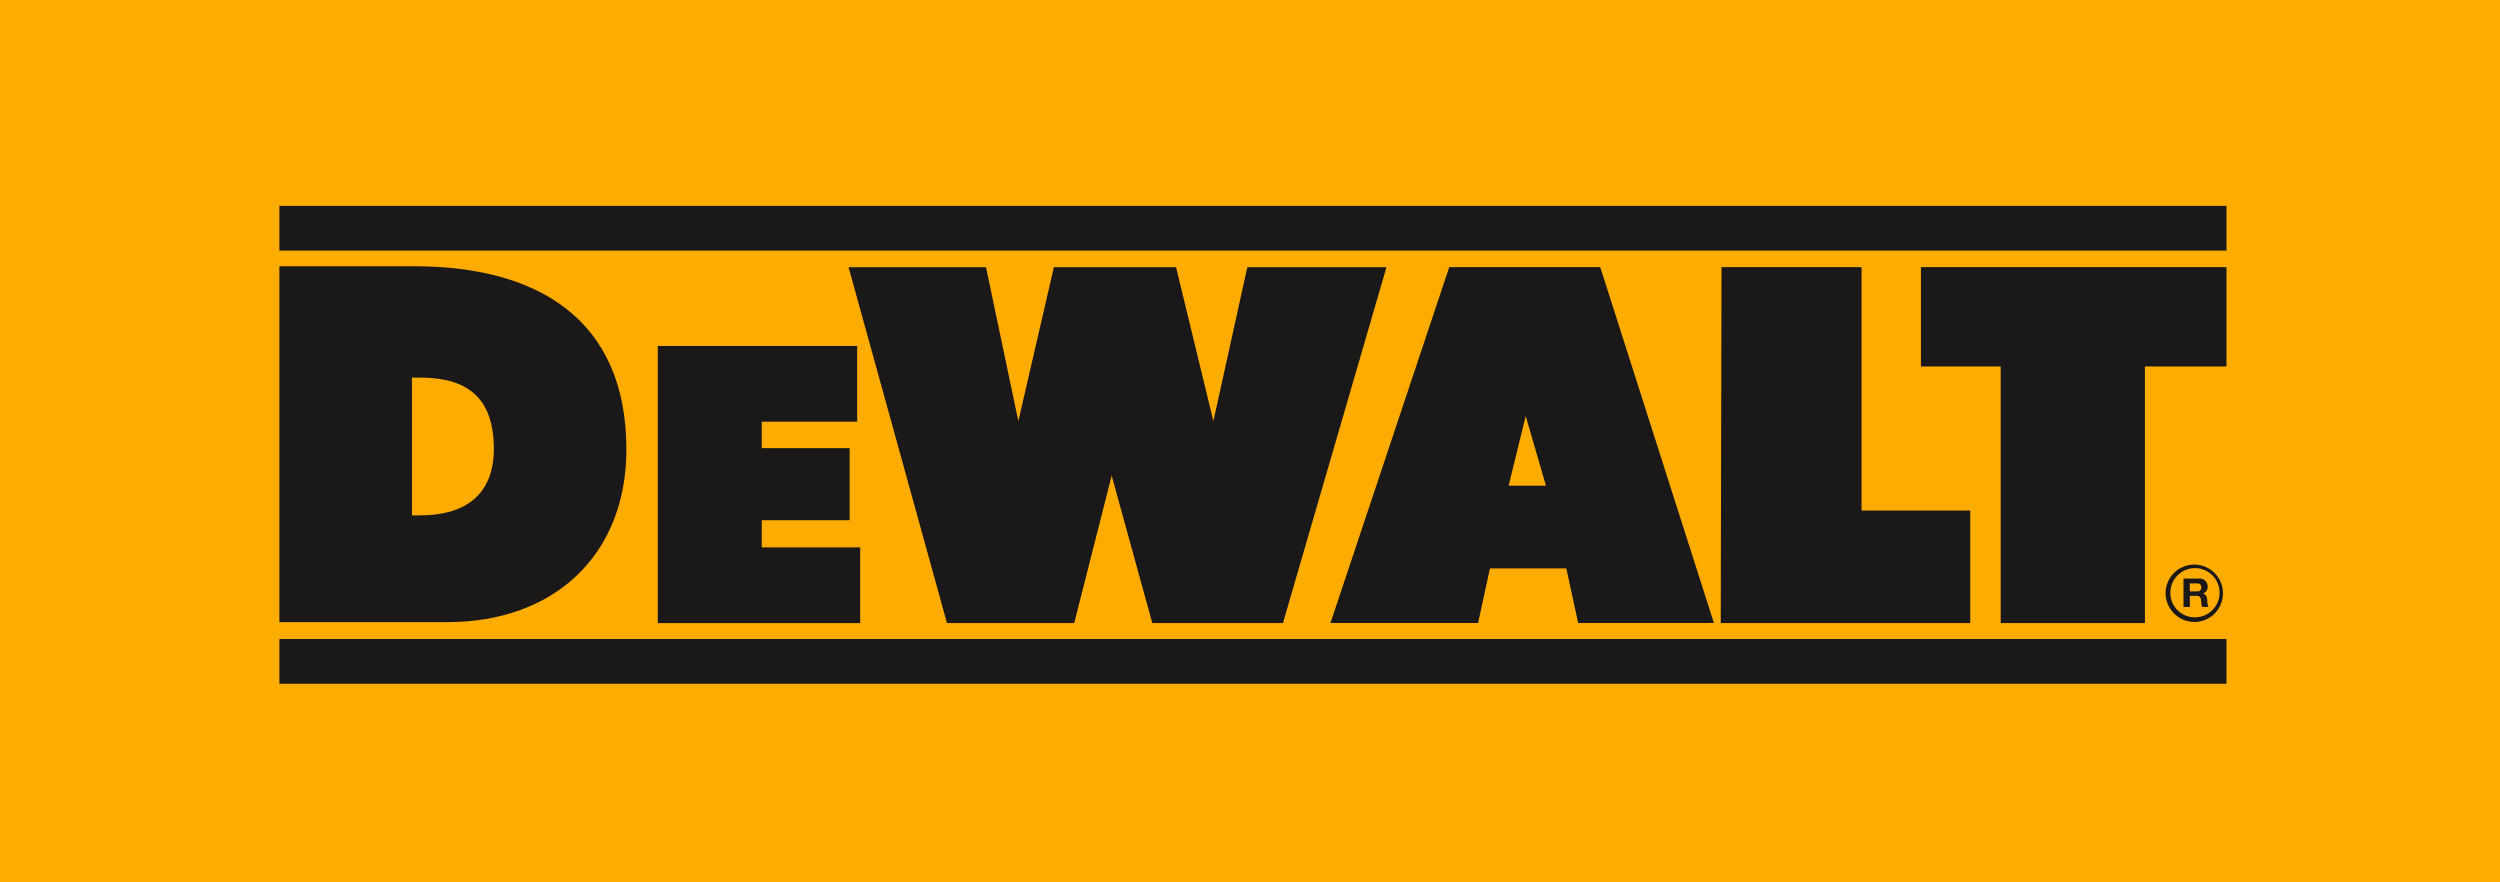
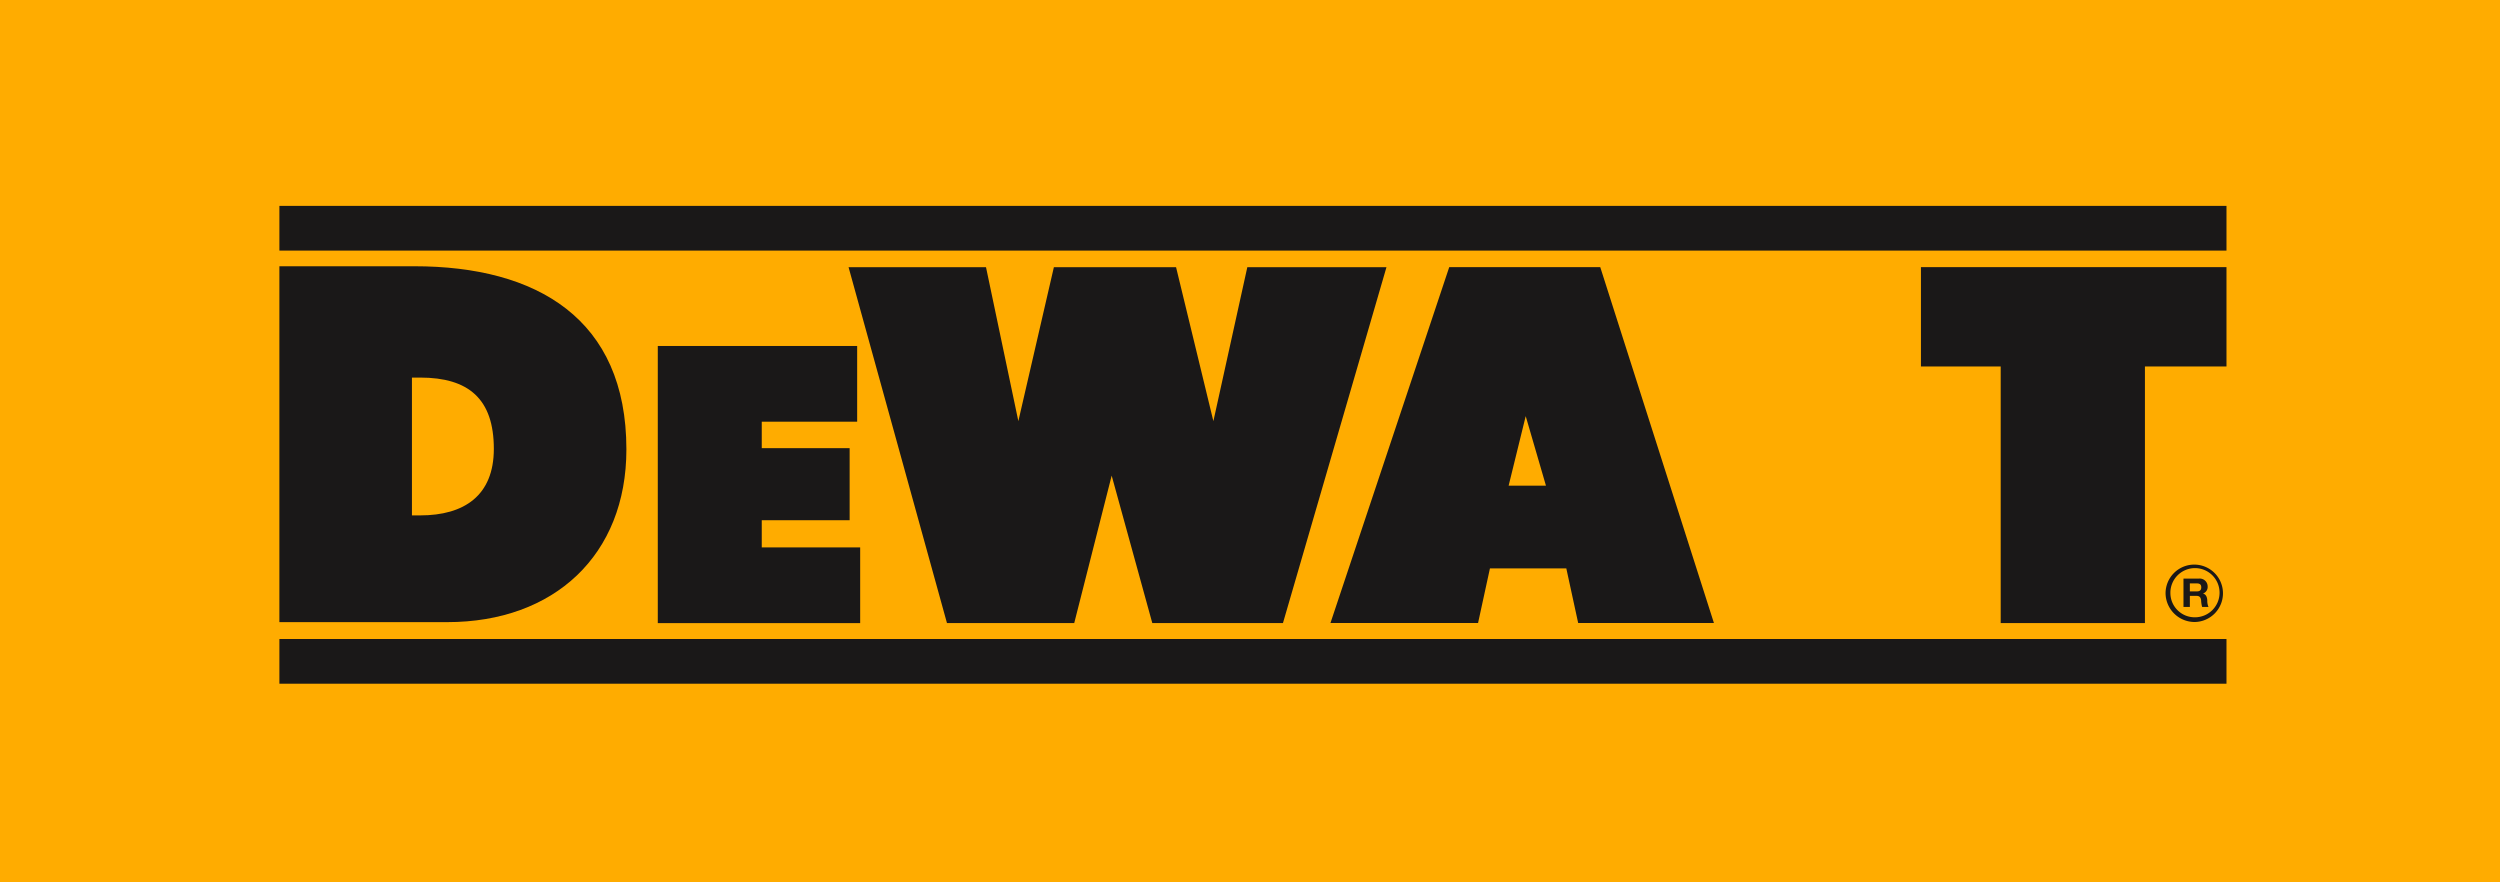
<svg xmlns="http://www.w3.org/2000/svg" width="170" height="60" viewBox="0 0 170 60">
  <g id="Group_274" data-name="Group 274" transform="translate(-1355 -2788)">
    <rect id="Rectangle_136" data-name="Rectangle 136" width="170" height="60" transform="translate(1355 2788)" fill="#ffac00" />
    <g id="Group_273" data-name="Group 273" transform="translate(0.021 0.425)">
      <path id="Path_291" data-name="Path 291" d="M399.733,107.09a1.672,1.672,0,1,1,1.671,1.631,1.653,1.653,0,0,1-1.671-1.631m1.671,1.951a1.952,1.952,0,1,0-2-1.951,1.978,1.978,0,0,0,2,1.951" transform="translate(1102.833 2720.83)" fill="#1a1818" />
      <rect id="Rectangle_137" data-name="Rectangle 137" width="132.402" height="3.04" transform="translate(1373.978 2801.575)" fill="#1a1818" />
      <rect id="Rectangle_138" data-name="Rectangle 138" width="132.402" height="3.04" transform="translate(1373.978 2831.027)" fill="#1a1818" />
      <path id="Path_292" data-name="Path 292" d="M53.257,65.9h.559c2.994,0,5.01-1.348,5.01-4.526,0-3.4-1.721-4.846-5.01-4.846h-.559ZM44.243,48.958h9.178c8.323,0,14.419,3.563,14.419,12.453,0,7.189-4.912,11.747-12.182,11.747H44.243Z" transform="translate(1329.734 2756.722)" fill="#1a1818" />
      <path id="Path_293" data-name="Path 293" d="M115.494,63.972h13.557V69.12h-6.488v1.8h5.976v4.9h-5.976v1.849h6.693v5.148H115.494Z" transform="translate(1284.215 2747.13)" fill="#1a1818" />
      <path id="Path_294" data-name="Path 294" d="M169.308,63.3l-2.546,10.026h-8.654l-6.692-24.2h9.346l2.2,10.47,2.416-10.47h8.308l2.538,10.47,2.308-10.47h9.462l-7.039,24.2H172.07Z" transform="translate(1261.265 2756.617)" fill="#1a1818" />
      <path id="Path_295" data-name="Path 295" d="M256.809,63.983l-1.377-4.728-1.161,4.728Zm3.692-14.86,7.73,24.2H259l-.807-3.715H253l-.808,3.715H242.155l8.077-24.2Z" transform="translate(1203.295 2756.617)" fill="#1a1818" />
-       <path id="Path_296" data-name="Path 296" d="M315.694,49.123h9.523V65.672h7.392v7.655H315.641Z" transform="translate(1156.348 2756.617)" fill="#1a1818" />
      <path id="Path_297" data-name="Path 297" d="M353.342,49.123v6.755h5.423V73.327h9.808V55.878h5.546V49.123Z" transform="translate(1132.261 2756.617)" fill="#1a1818" />
      <path id="Path_298" data-name="Path 298" d="M403.209,108.639h.476c.194,0,.3-.081.3-.275s-.105-.268-.3-.268h-.476Zm-.434-.872h1.066a.537.537,0,0,1,.578.532.474.474,0,0,1-.313.484v.005c.213.054.274.256.288.451a1.033,1.033,0,0,0,.083.456h-.434a2.091,2.091,0,0,1-.069-.462c-.031-.2-.111-.291-.329-.291h-.435v.753h-.434Z" transform="translate(1100.68 2719.151)" fill="#1a1818" />
    </g>
  </g>
</svg>